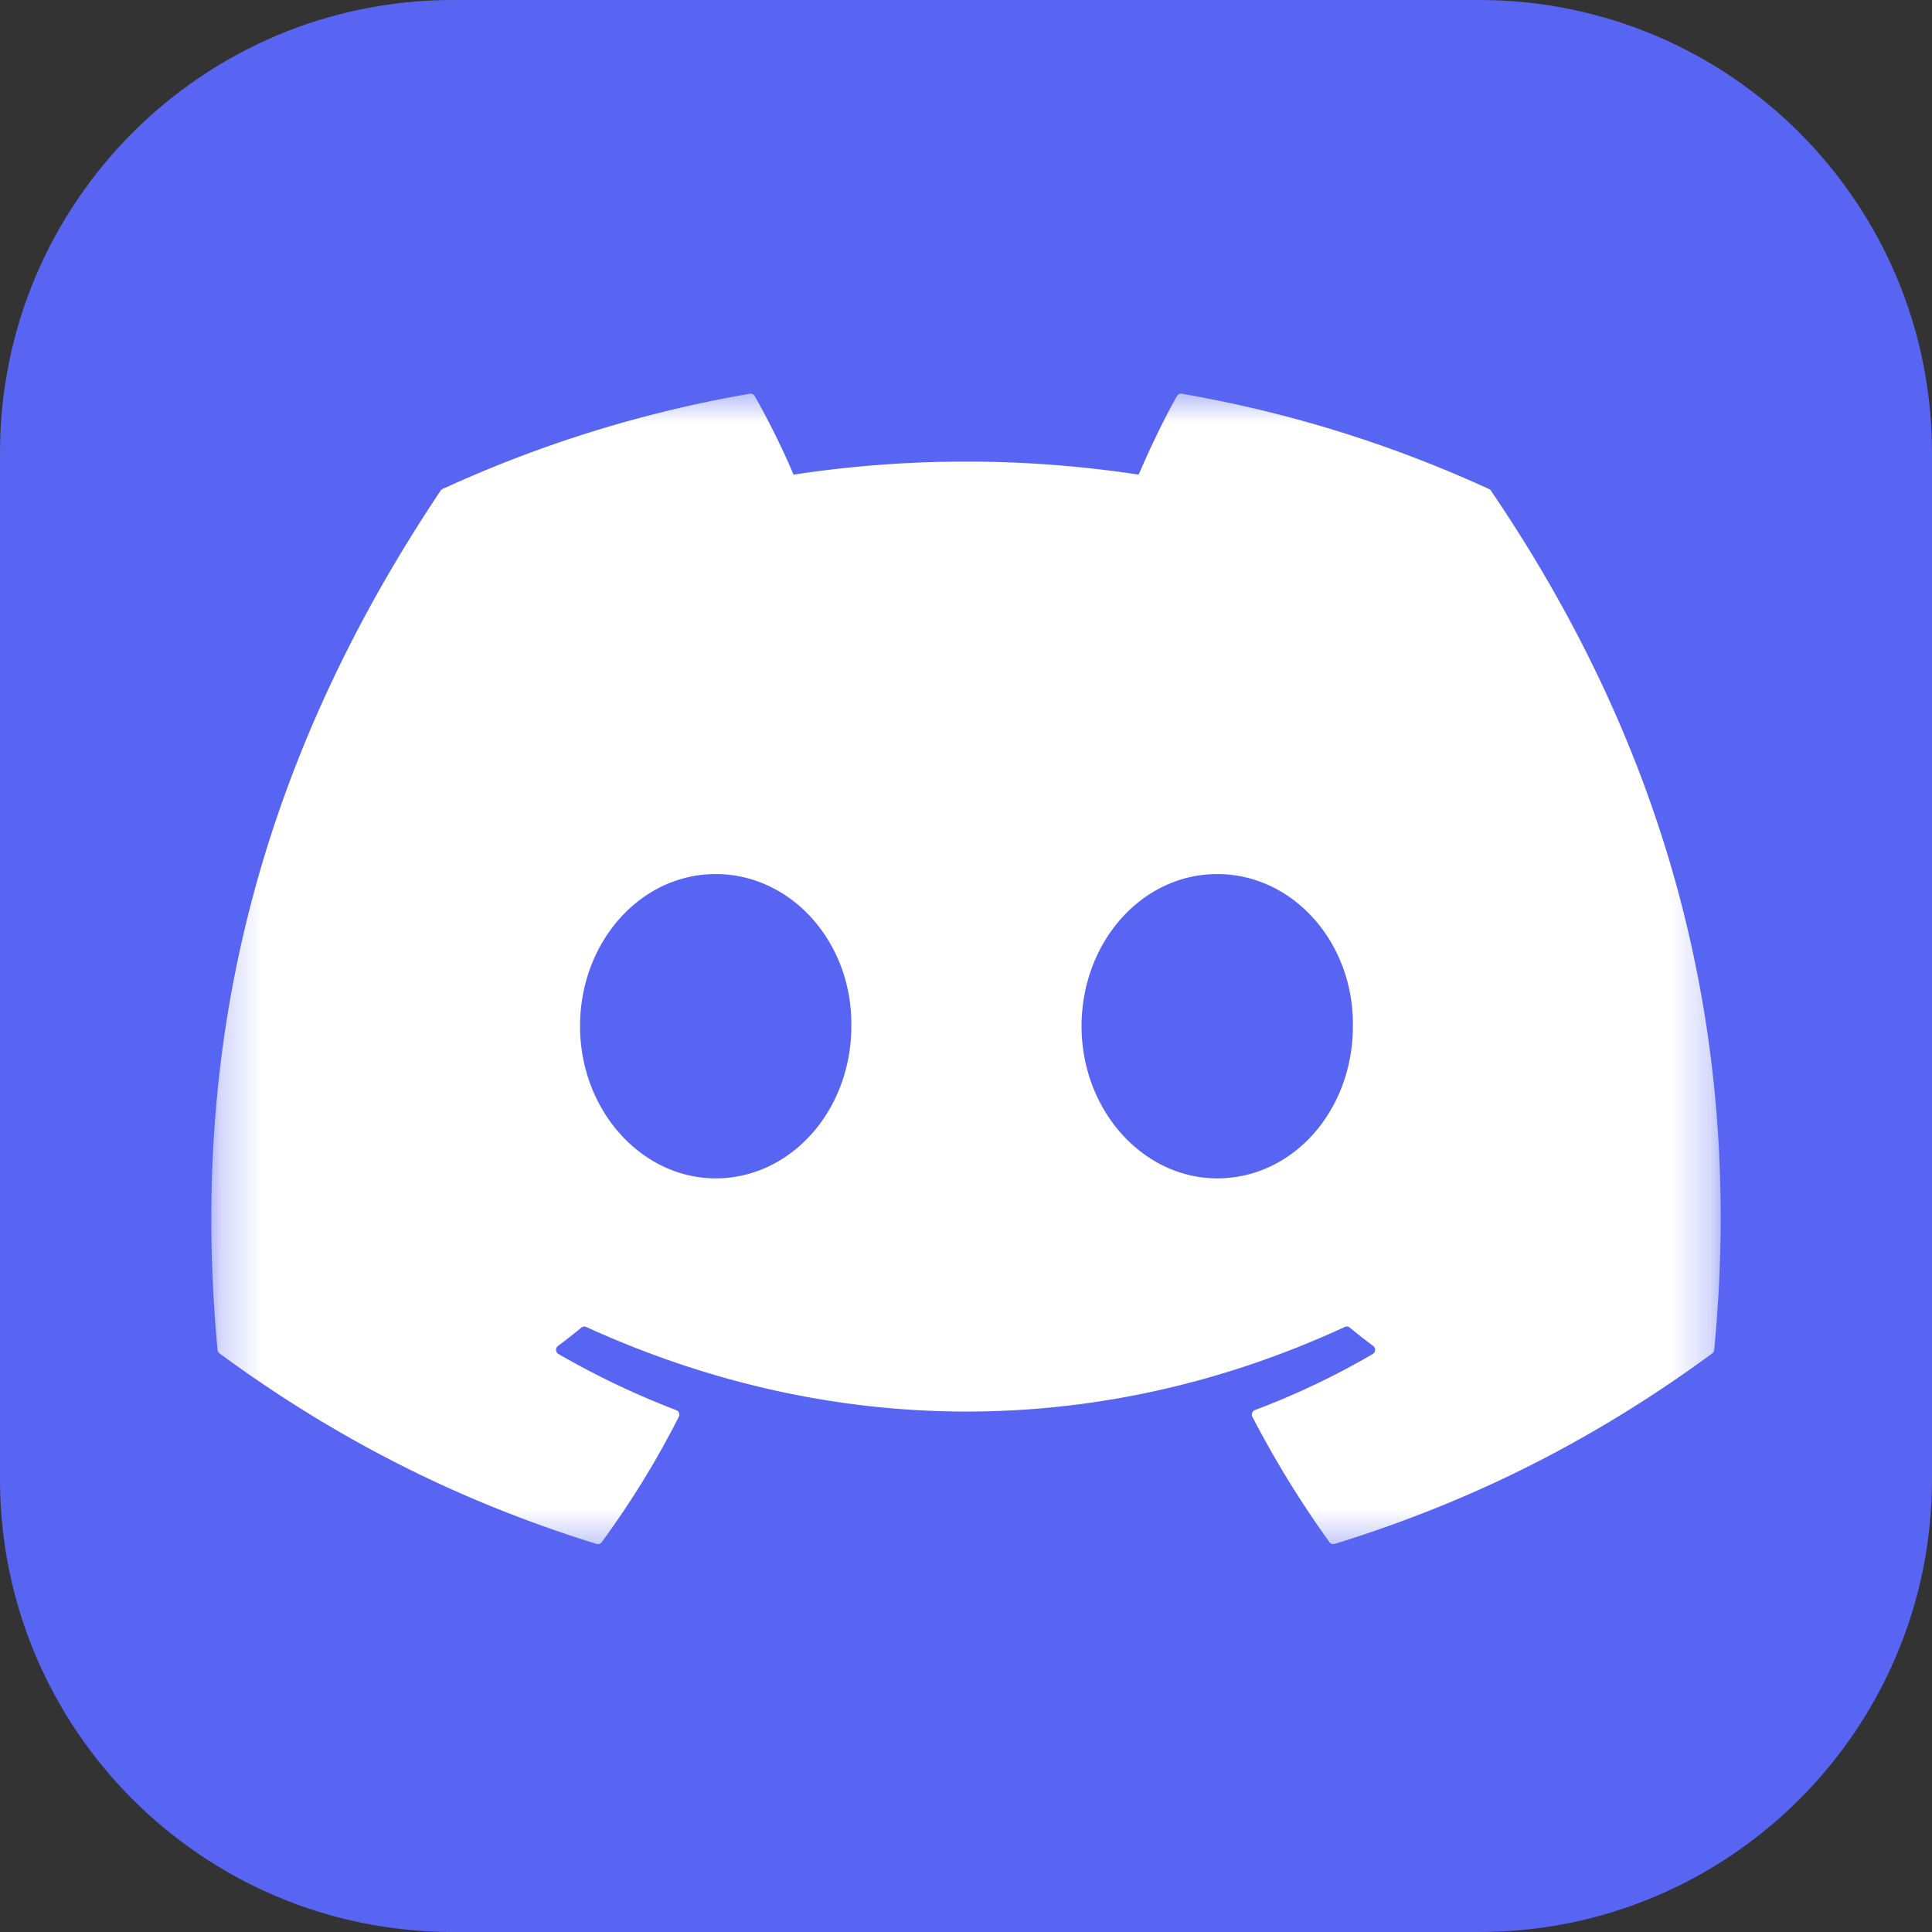
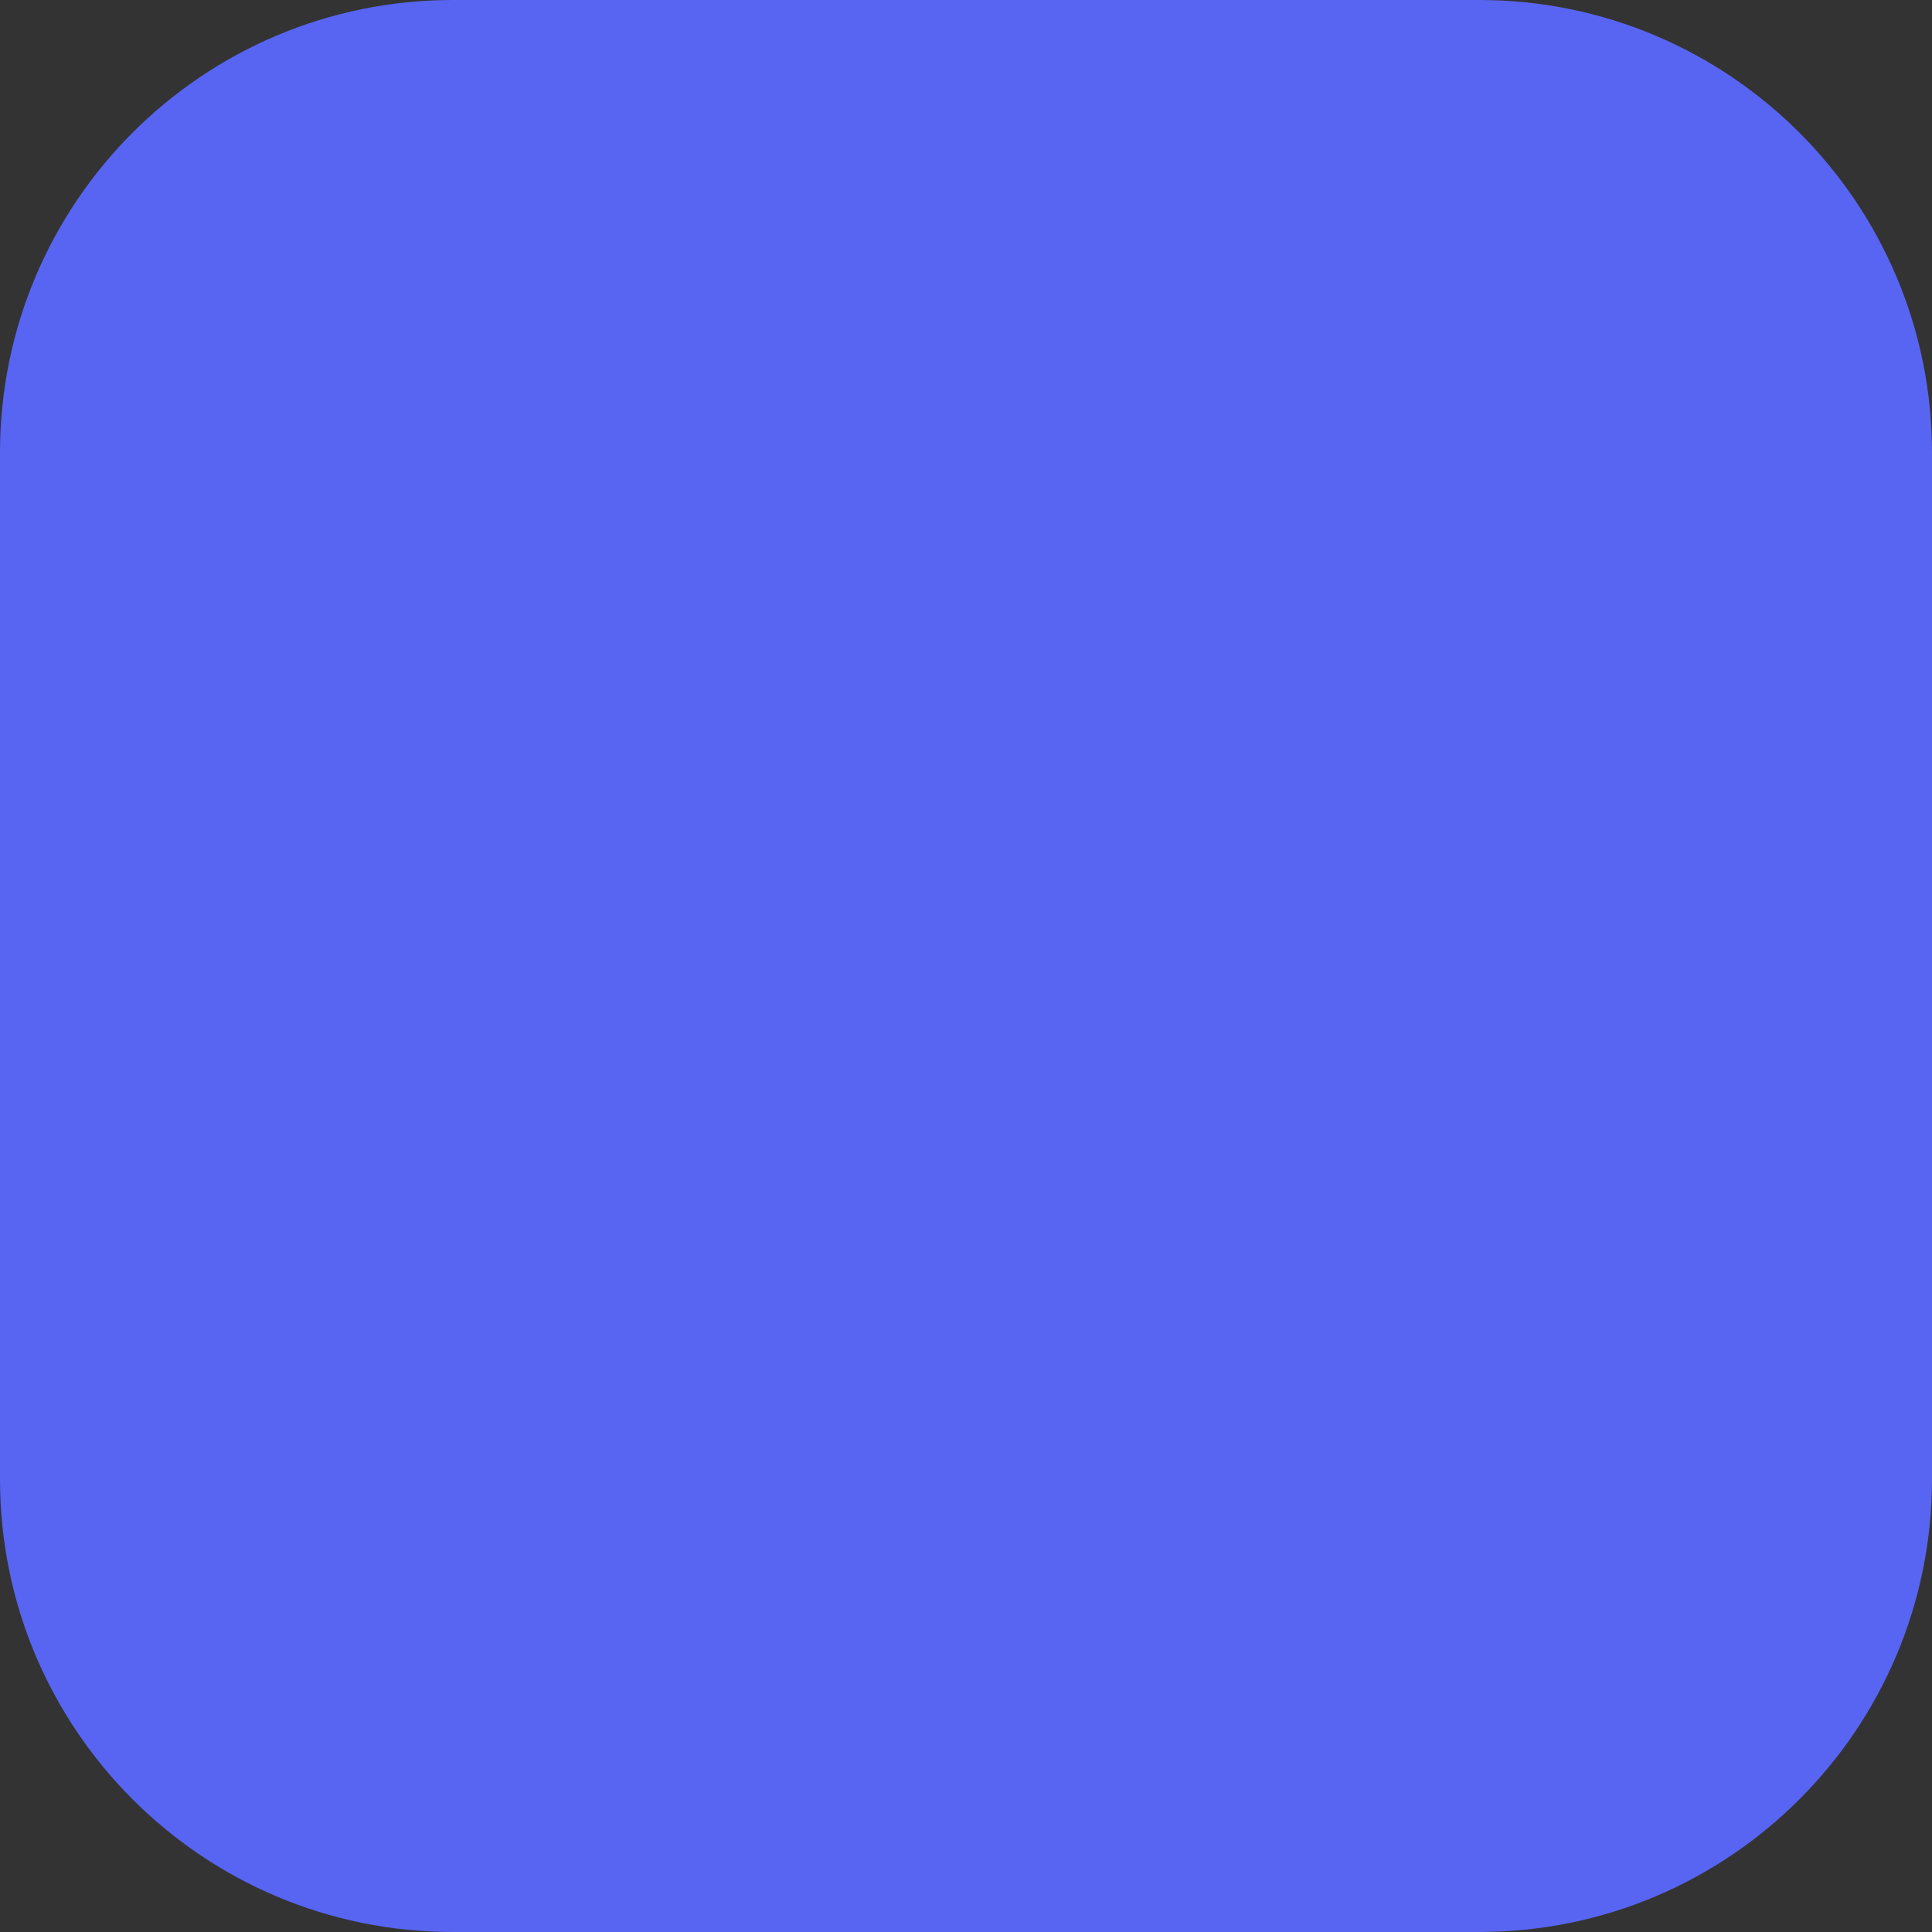
<svg xmlns="http://www.w3.org/2000/svg" width="48" height="48" fill="none">
  <rect width="100%" height="100%" fill="#333333" stroke="none" />
  <g clip-path="url(#a)">
    <path fill="#5865F2" d="M36.75 0h-25.5C5.037 0 0 5.037 0 11.25v25.5C0 42.963 5.037 48 11.25 48h25.5C42.963 48 48 42.963 48 36.75v-25.5C48 5.037 42.963 0 36.75 0Z" />
    <mask id="b" width="38" height="30" x="5" y="9" maskUnits="userSpaceOnUse" style="mask-type:luminance">
-       <path fill="#fff" d="M42.75 9.563H5.25v29.049h37.5V9.562Z" />
-     </mask>
+       </mask>
    <g mask="url(#b)">
-       <path fill="#fff" d="M36.995 12.15a30.925 30.925 0 0 0-7.633-2.368.116.116 0 0 0-.122.058c-.33.586-.695 1.351-.95 1.952a28.55 28.55 0 0 0-8.574 0 19.757 19.757 0 0 0-.965-1.952.12.12 0 0 0-.123-.058 30.843 30.843 0 0 0-7.633 2.367.11.11 0 0 0-.05.044c-4.862 7.263-6.193 14.347-5.54 21.344a.128.128 0 0 0 .049.088c3.207 2.355 6.314 3.785 9.364 4.733a.12.12 0 0 0 .131-.043 22.233 22.233 0 0 0 1.916-3.116.119.119 0 0 0-.065-.165 20.489 20.489 0 0 1-2.925-1.394.12.12 0 0 1-.012-.2c.196-.147.393-.3.58-.455a.116.116 0 0 1 .122-.017c6.137 2.802 12.781 2.802 18.846 0a.116.116 0 0 1 .123.015c.187.155.384.31.582.457a.12.12 0 0 1-.01.2 19.242 19.242 0 0 1-2.927 1.392.12.12 0 0 0-.064.167 24.952 24.952 0 0 0 1.914 3.114.12.12 0 0 0 .132.045c3.064-.948 6.171-2.378 9.379-4.733a.121.121 0 0 0 .049-.087c.781-8.089-1.31-15.115-5.545-21.344a.095.095 0 0 0-.049-.045ZM17.781 29.276c-1.847 0-3.37-1.697-3.37-3.78 0-2.083 1.493-3.78 3.37-3.78 1.892 0 3.4 1.712 3.37 3.78 0 2.083-1.493 3.78-3.37 3.78Zm12.46 0c-1.847 0-3.37-1.697-3.37-3.78 0-2.083 1.494-3.78 3.37-3.78 1.893 0 3.4 1.712 3.371 3.78 0 2.083-1.478 3.78-3.37 3.78Z" />
-     </g>
+       </g>
  </g>
  <defs>
    <clipPath id="a">
-       <path fill="#fff" d="M0 0h48v48H0z" />
+       <path fill="#fff" d="M0 0h48v48H0" />
    </clipPath>
  </defs>
</svg>